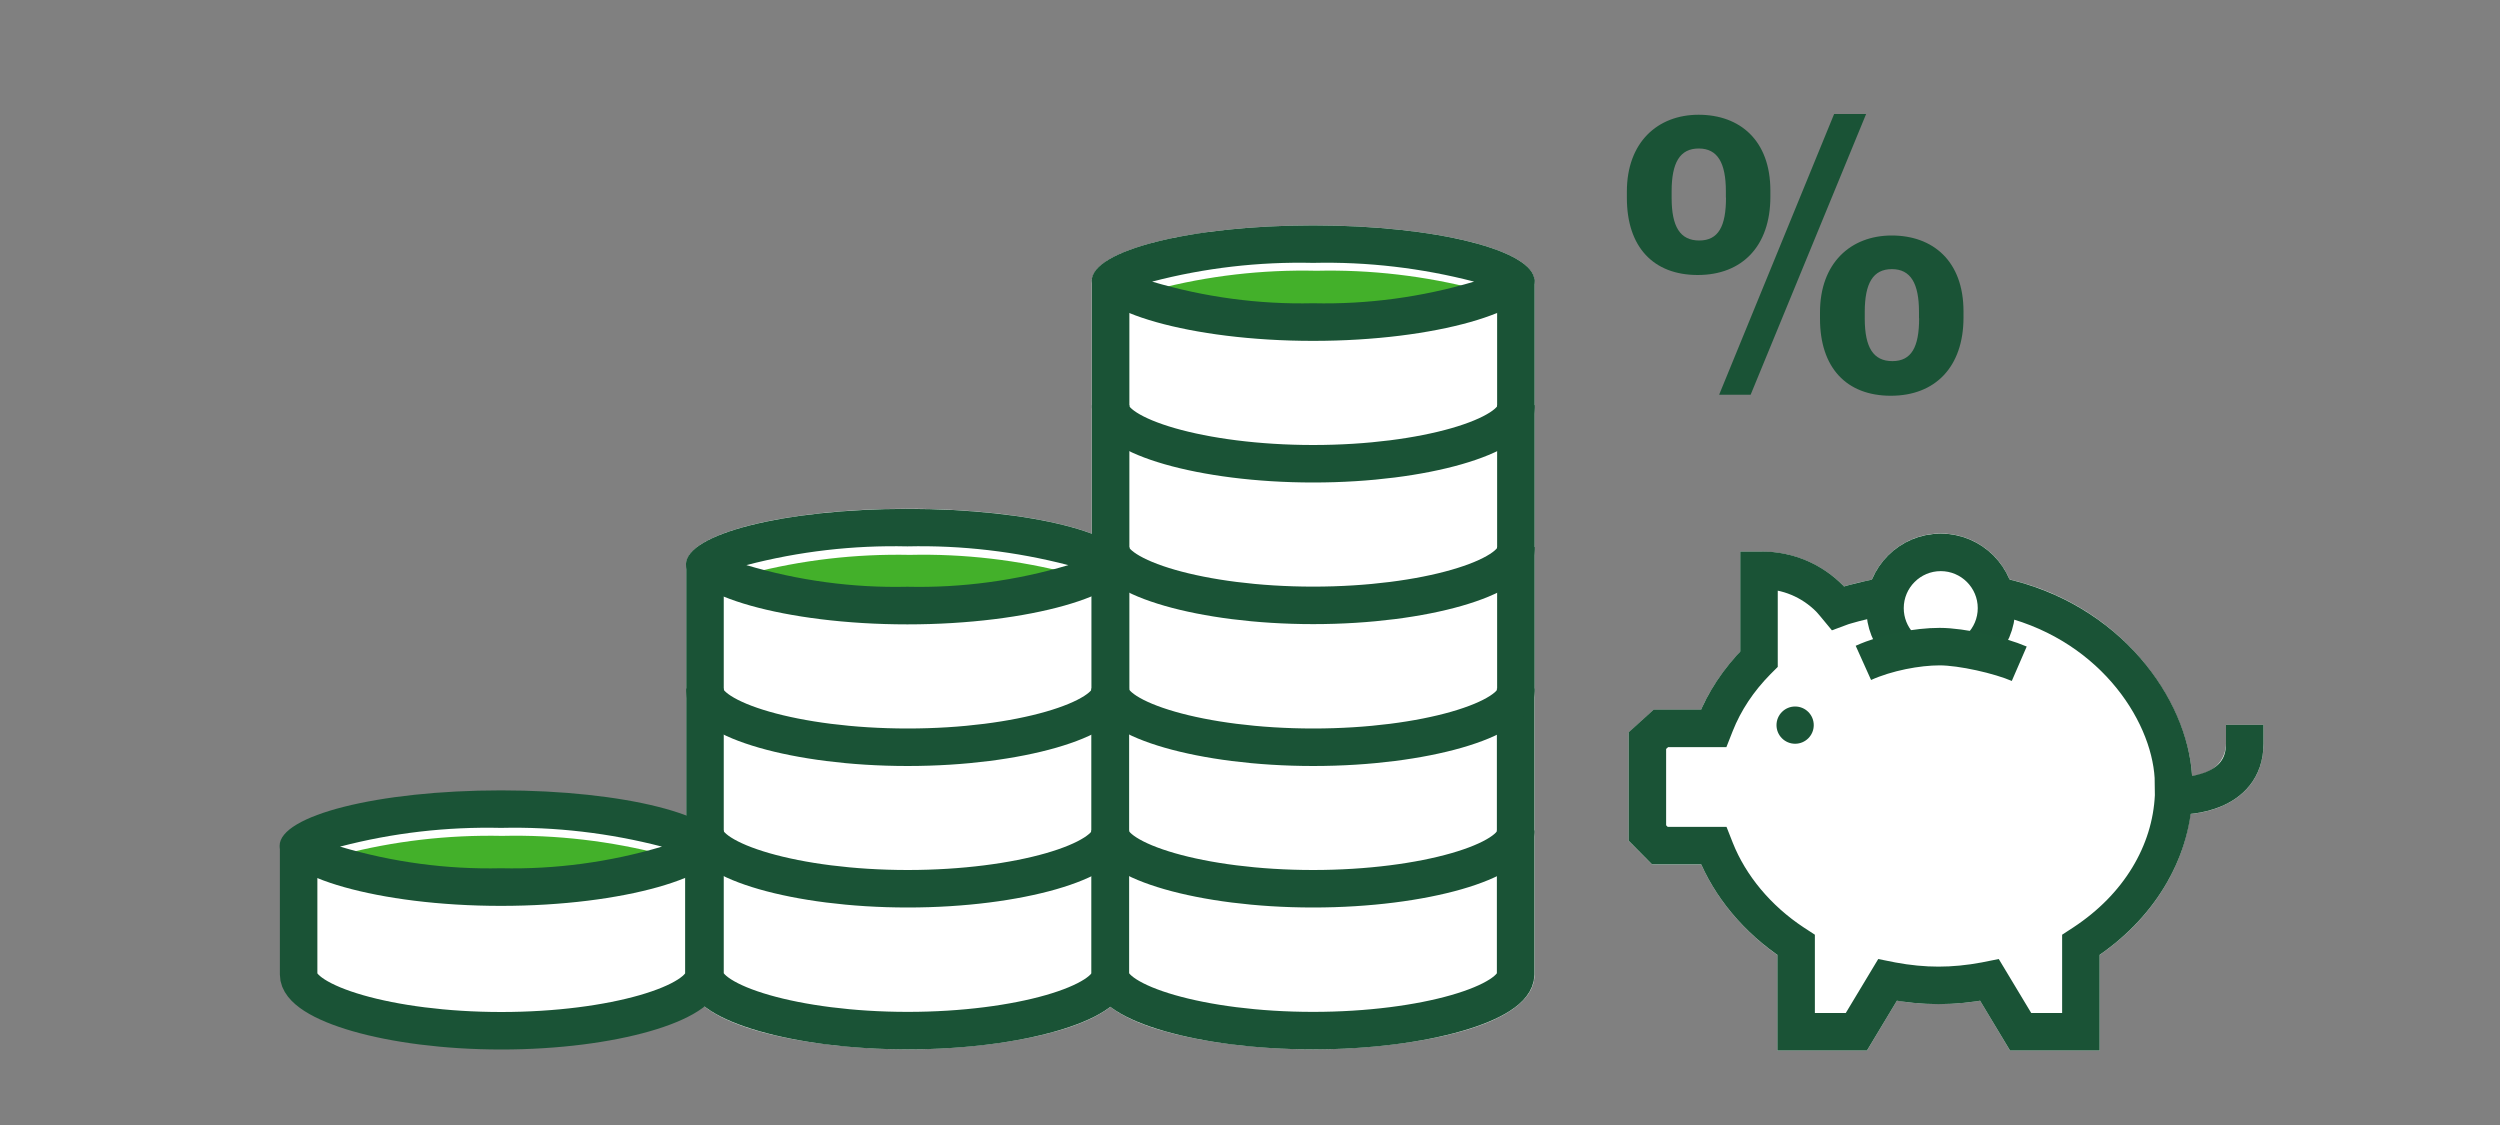
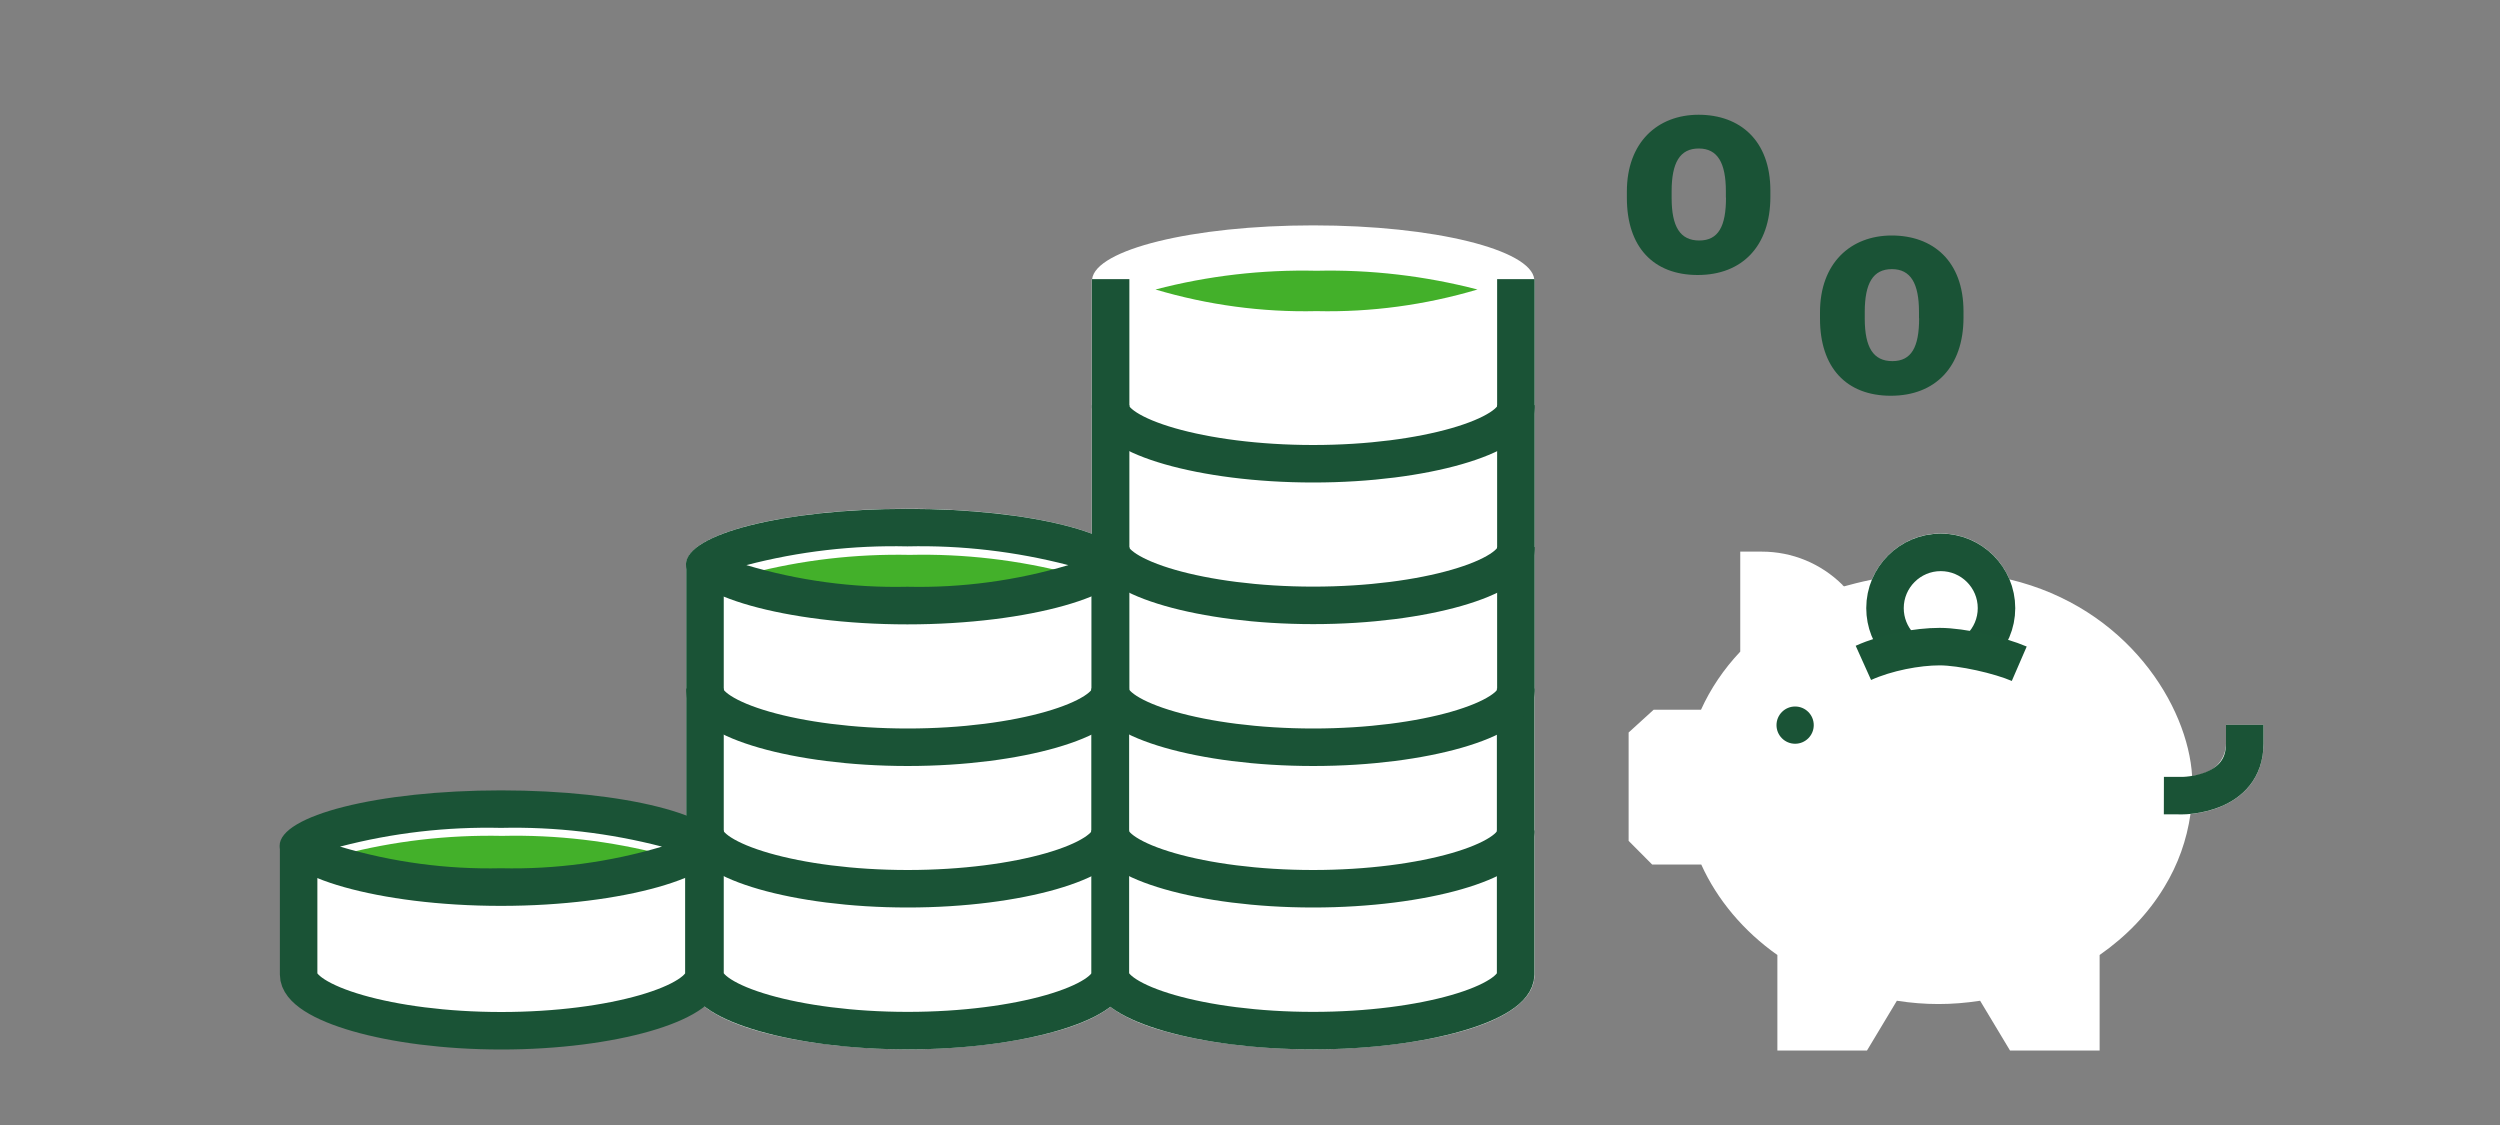
<svg xmlns="http://www.w3.org/2000/svg" id="FLT_ART_WORKS" viewBox="0 0 200 90">
  <rect x="0" y="0" width="200" height="90" fill="#808080" stroke="none" />
  <defs>
    <style>.cls-1,.cls-2,.cls-3{fill:none;stroke-miterlimit:10;stroke-width:3px;}.cls-1,.cls-3{stroke:#1a5336;}.cls-2{stroke:#1a5436;}.cls-3{stroke-linecap:square;}.cls-4{fill:#43b02a;}.cls-4,.cls-5,.cls-6{stroke-width:0px;}.cls-5{fill:#1a5336;}.cls-6{fill:#fff;}</style>
  </defs>
  <path class="cls-6" d="m55.77,68.3v10.04c0,2.25-7.23,4.49-16.21,4.49s-16.21-2.25-16.21-4.49v-10.24c8.72-5.11,24.53-4.29,32.43.2Z" />
  <path class="cls-6" d="m122.77,22.33v32.96c0,.07-.01.14-.01.22v22.45c0,4.4-10.6,5.99-17.72,5.99-5.49,0-13.04-.95-16.21-3.4-3.17,2.45-10.73,3.4-16.22,3.4-7.12,0-17.71-1.59-17.71-5.99v-32.76s-.02-.05-.02-.07c0-.03.02-.05.02-.07v-.06h.01c.27-2.35,7.99-4.3,17.68-4.3,6.2,0,11.6.8,14.75,1.99v-20.36h.03c.27-2.35,7.99-4.3,17.69-4.3s17.41,1.95,17.68,4.3h.03Z" />
  <path class="cls-4" d="m72.79,47.63c-4.36.1-8.7-.49-12.88-1.73,4.2-1.1,8.54-1.6,12.88-1.51,4.34-.1,8.68.41,12.88,1.5-4.18,1.24-8.52,1.83-12.88,1.73Z" />
  <path class="cls-4" d="m40.17,70.11c-4.36.1-8.7-.49-12.88-1.73,4.2-1.1,8.54-1.6,12.88-1.51,4.34-.1,8.68.41,12.88,1.5-4.18,1.24-8.52,1.83-12.88,1.73Z" />
  <path class="cls-4" d="m105.32,24.89c-4.36.1-8.7-.49-12.88-1.73,4.2-1.1,8.54-1.6,12.88-1.5,4.34-.1,8.68.41,12.88,1.5-4.18,1.24-8.52,1.83-12.88,1.73Z" />
  <path class="cls-5" d="m72.59,43.71c4.34-.1,8.68.41,12.88,1.5-4.18,1.24-8.52,1.83-12.88,1.73-4.36.1-8.7-.49-12.88-1.73,4.2-1.1,8.54-1.6,12.88-1.5m0-3c-9.87,0-17.71,2.02-17.71,4.43s7.84,4.81,17.71,4.81,17.71-2.4,17.71-4.81-7.84-4.43-17.71-4.43Z" />
  <path class="cls-1" d="m88.82,45.01v10.28c0,2.24-7.23,4.49-16.21,4.49s-16.21-2.25-16.21-4.49v-10.28" />
  <path class="cls-1" d="m88.82,55.08v11.53c0,2.25-7.23,4.49-16.21,4.49s-16.21-2.25-16.21-4.49v-11.53" />
  <path class="cls-1" d="m88.82,66.43v11.53c0,2.25-7.23,4.49-16.21,4.49s-16.21-2.25-16.21-4.49v-11.53" />
  <path class="cls-5" d="m40.08,66.23c4.34-.1,8.68.41,12.88,1.5-4.18,1.24-8.52,1.83-12.88,1.73-4.36.1-8.7-.49-12.88-1.73,4.2-1.1,8.54-1.6,12.88-1.5m0-3c-9.87,0-17.71,2.02-17.71,4.43s7.84,4.81,17.71,4.81,17.71-2.4,17.71-4.81-7.84-4.43-17.71-4.43Z" />
  <path class="cls-1" d="m56.31,67.93v10.04c0,2.25-7.23,4.49-16.21,4.49s-16.21-2.25-16.21-4.49v-10.24" />
  <path class="cls-1" d="m121.25,55.08v11.53c0,2.25-7.23,4.49-16.21,4.49s-16.21-2.25-16.21-4.49v-11.53" />
  <path class="cls-1" d="m121.25,66.43v11.53c0,2.25-7.23,4.49-16.21,4.49s-16.21-2.25-16.21-4.49v-11.53" />
-   <path class="cls-5" d="m105.05,21.03c4.34-.1,8.68.41,12.88,1.5-4.18,1.24-8.52,1.83-12.88,1.73-4.36.1-8.7-.49-12.88-1.73,4.2-1.1,8.54-1.6,12.88-1.5m0-3c-9.87,0-17.71,2.02-17.71,4.43s7.84,4.81,17.71,4.81,17.71-2.4,17.71-4.81-7.84-4.43-17.71-4.43Z" />
  <path class="cls-1" d="m121.27,22.33v10.28c0,2.24-7.23,4.49-16.21,4.49s-16.21-2.24-16.21-4.49v-10.28" />
  <path class="cls-1" d="m121.27,32.41v11.53c0,2.24-7.23,4.49-16.21,4.49s-16.21-2.25-16.21-4.49v-11.53" />
  <path class="cls-1" d="m121.27,43.76v11.53c0,2.24-7.23,4.49-16.21,4.49s-16.21-2.25-16.21-4.49v-11.53" />
  <path class="cls-6" d="m181.08,57.99v1.5c0,1.5-.51,2.8-1.48,3.77-1.4,1.4-3.35,1.76-4.36,1.86-.3,2.08-.99,4.03-2.1,5.85-1.27,2.1-3.01,3.92-5.17,5.43v7.64h-7.17l-2.39-3.98c-2.28.35-4.39.35-6.66,0l-2.39,3.98h-7.17v-7.64c-2.7-1.9-4.83-4.44-6.09-7.24h-3.93l-1.88-1.89v-8.67l2-1.82h3.79c.76-1.68,1.81-3.24,3.14-4.65v-8h1.72c2.44,0,4.73.95,6.46,2.66v.02s.12.1.12.1c.51-.14,1.29-.35,2.23-.54.9-2.16,3.03-3.69,5.51-3.69s4.6,1.52,5.5,3.67c9.44,2.25,14.28,10.13,14.61,15.74h0c2.56-.32,2.71-2.19,2.71-2.6v-1.5h3Z" />
  <circle class="cls-5" cx="143.61" cy="58.01" r="1.49" />
-   <path class="cls-1" d="m159.89,47.7c8.81,1.88,13.66,9.01,13.98,14.47l.02,1.48c-.11,2.31-.8,4.51-2.03,6.54-1.24,2.04-2.98,3.81-5.16,5.25l-.23.15v6.95h-4.82l-2.49-4.14-.35.07c-1.28.24-2.53.36-3.73.36s-2.45-.12-3.73-.36l-.35-.07-2.49,4.14h-4.82v-6.95l-.23-.15c-2.86-1.89-5.07-4.54-6.23-7.46l-.13-.33h-4.31l-1-1.01v-7.39l1.08-.98h4.22l.13-.33c.73-1.85,1.86-3.55,3.35-5.06l.15-.15v-7.11h.22c2.05,0,3.97.8,5.42,2.25h0c.1.11.25.27.43.49l.24.29.35-.13s1.43-.46,3.39-.82" />
  <path class="cls-3" d="m174.61,63.65s4.97.01,4.97-4.16" />
  <path class="cls-1" d="m151.97,51.66c-.73-.79-1.17-1.85-1.17-3.01,0-2.46,2-4.46,4.46-4.46s4.46,2,4.46,4.46c0,1.23-.5,2.35-1.31,3.15" />
  <path class="cls-2" d="m149.07,53.03c1.89-.85,4.32-1.3,6.1-1.3s4.8.69,6.37,1.37" />
-   <path class="cls-5" d="m146.74,9.12h2.55l-9.24,22.46h-2.52l9.2-22.46Z" />
  <path class="cls-5" d="m130.15,15.84v-.52c0-3.93,2.45-6.14,5.74-6.14s5.74,2.04,5.74,6.07v.49c0,3.95-2.26,6.26-5.81,6.26s-5.67-2.24-5.67-6.16Zm7.92-.03v-.5c0-2.28-.66-3.43-2.17-3.43s-2.17,1.13-2.17,3.43v.52c0,2.31.68,3.41,2.21,3.41s2.14-1.13,2.14-3.43Z" />
  <path class="cls-5" d="m145.6,25.5v-.52c0-3.93,2.45-6.14,5.74-6.14s5.74,2.04,5.74,6.07v.49c0,3.95-2.26,6.26-5.81,6.26s-5.67-2.24-5.67-6.16Zm7.92-.04v-.5c0-2.28-.66-3.43-2.17-3.43s-2.17,1.13-2.17,3.43v.52c0,2.31.68,3.41,2.21,3.41s2.14-1.13,2.14-3.43Z" />
</svg>